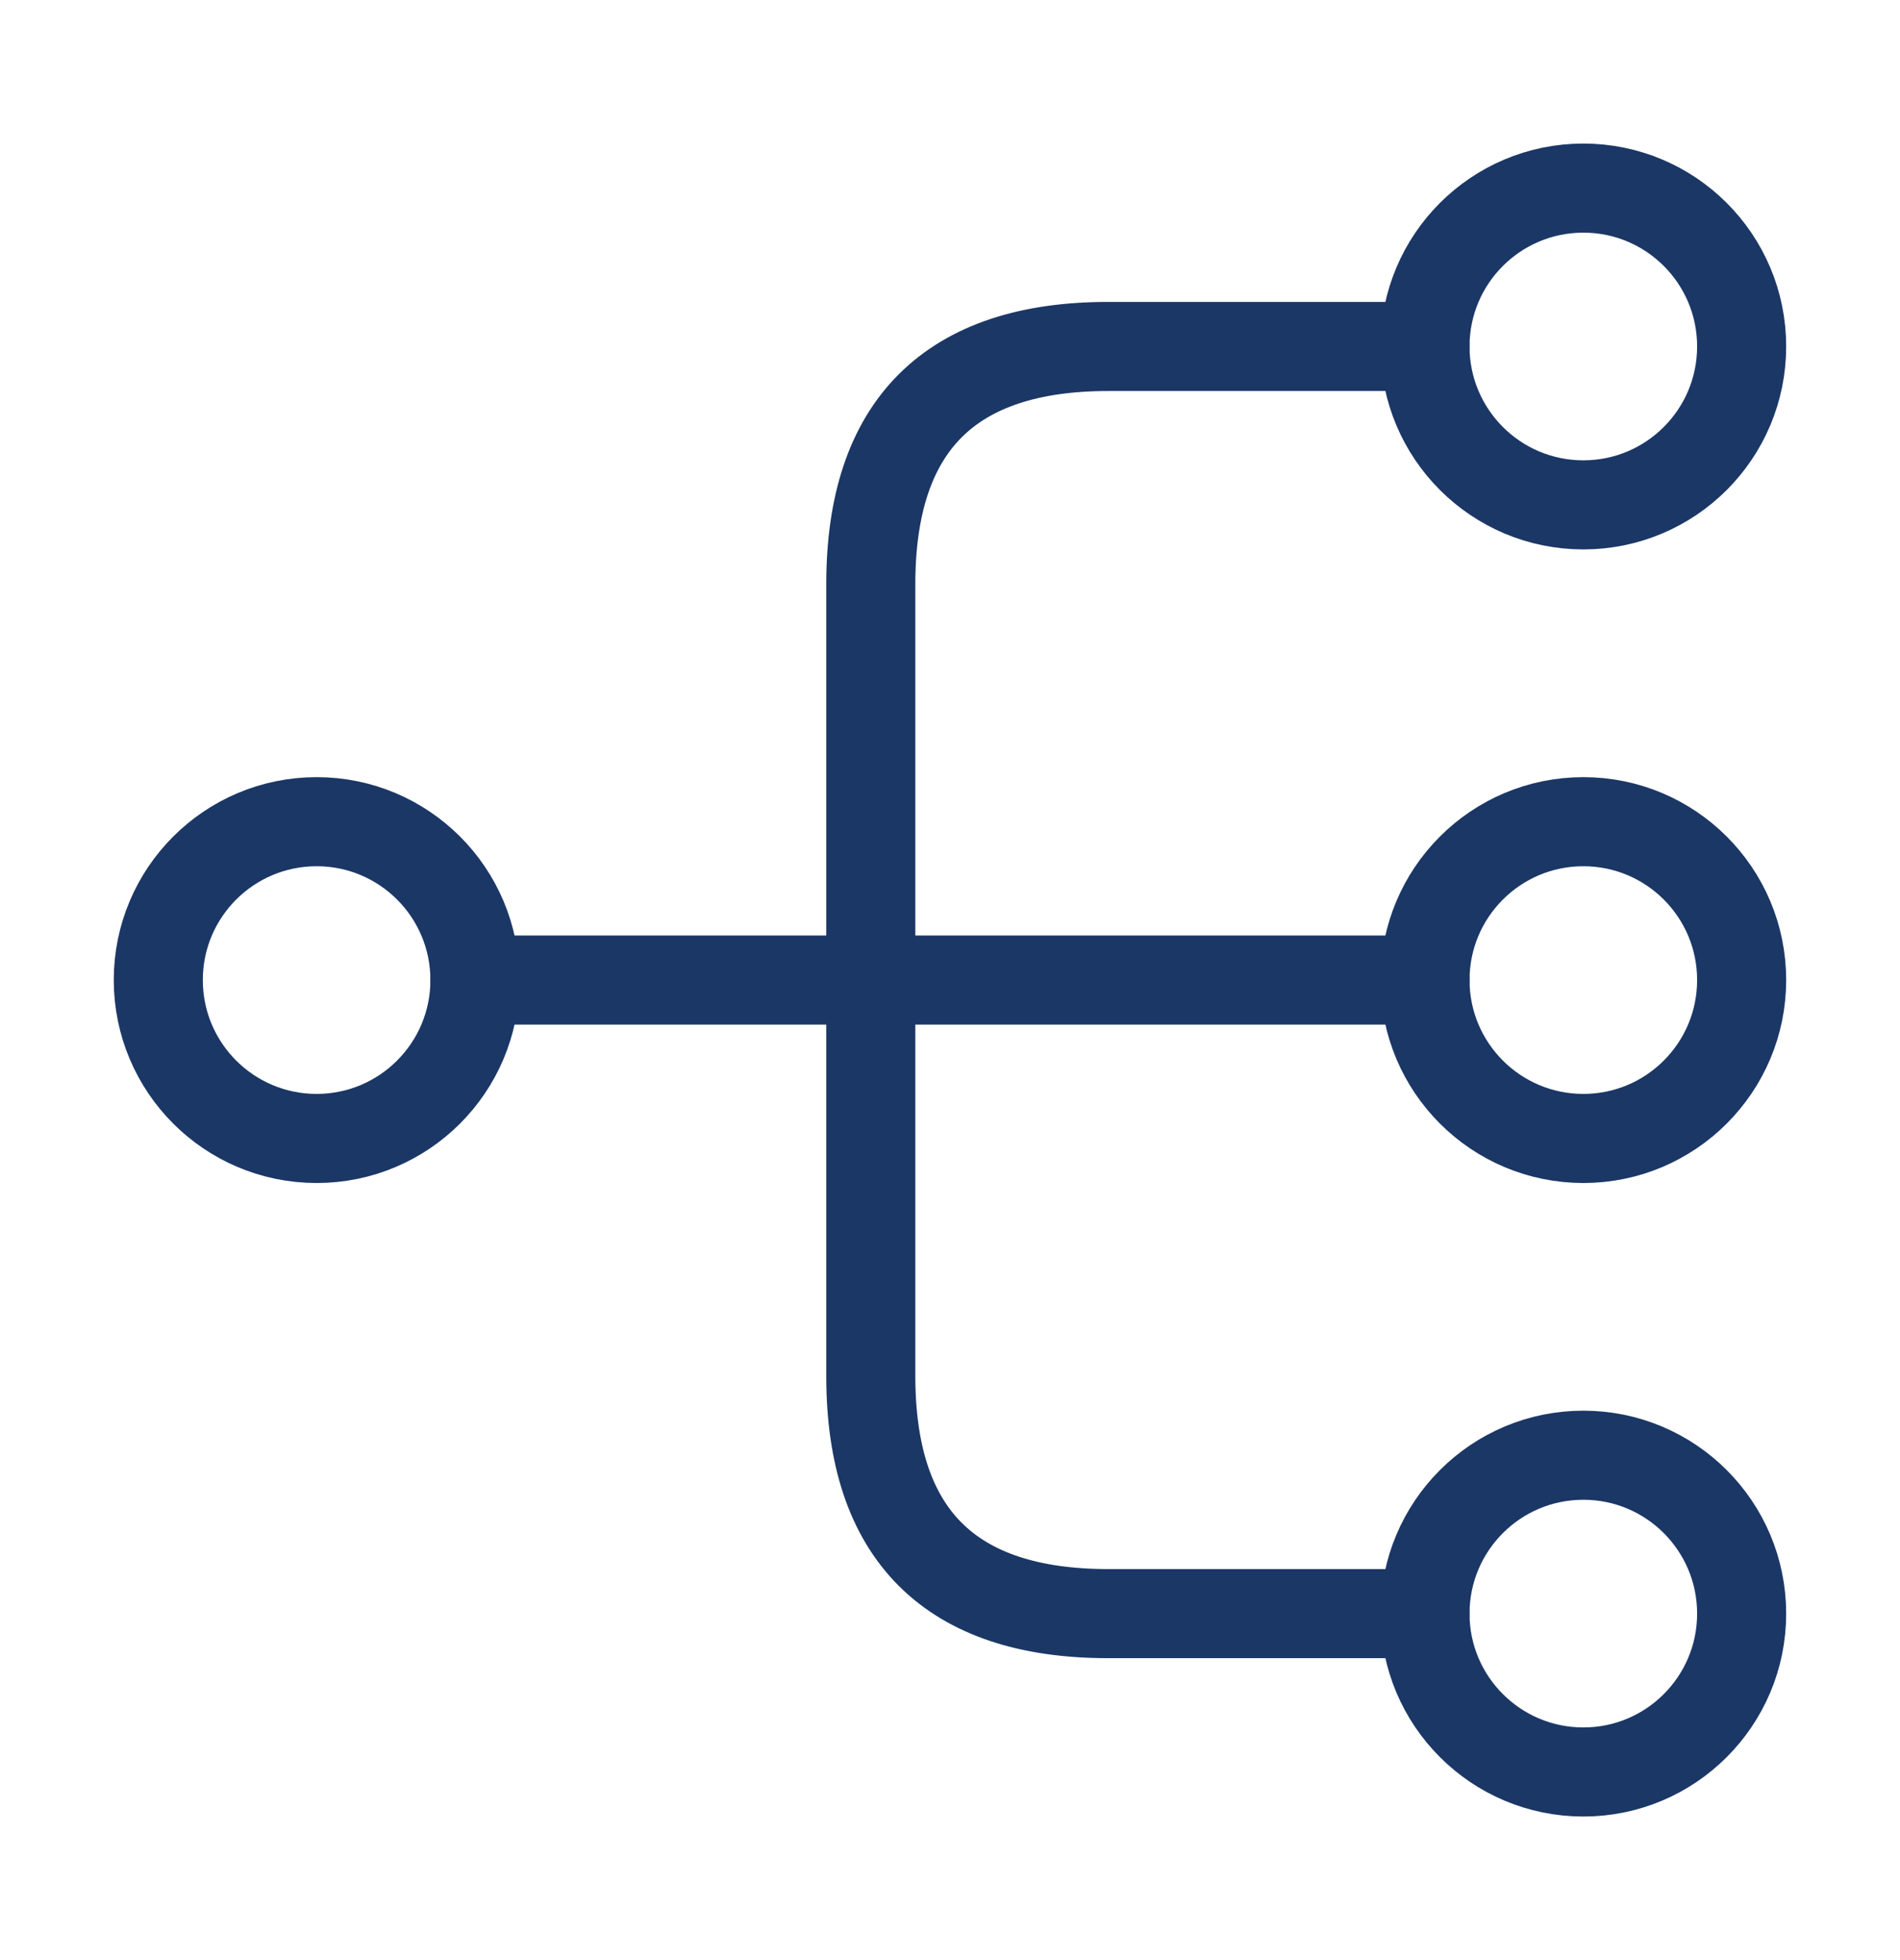
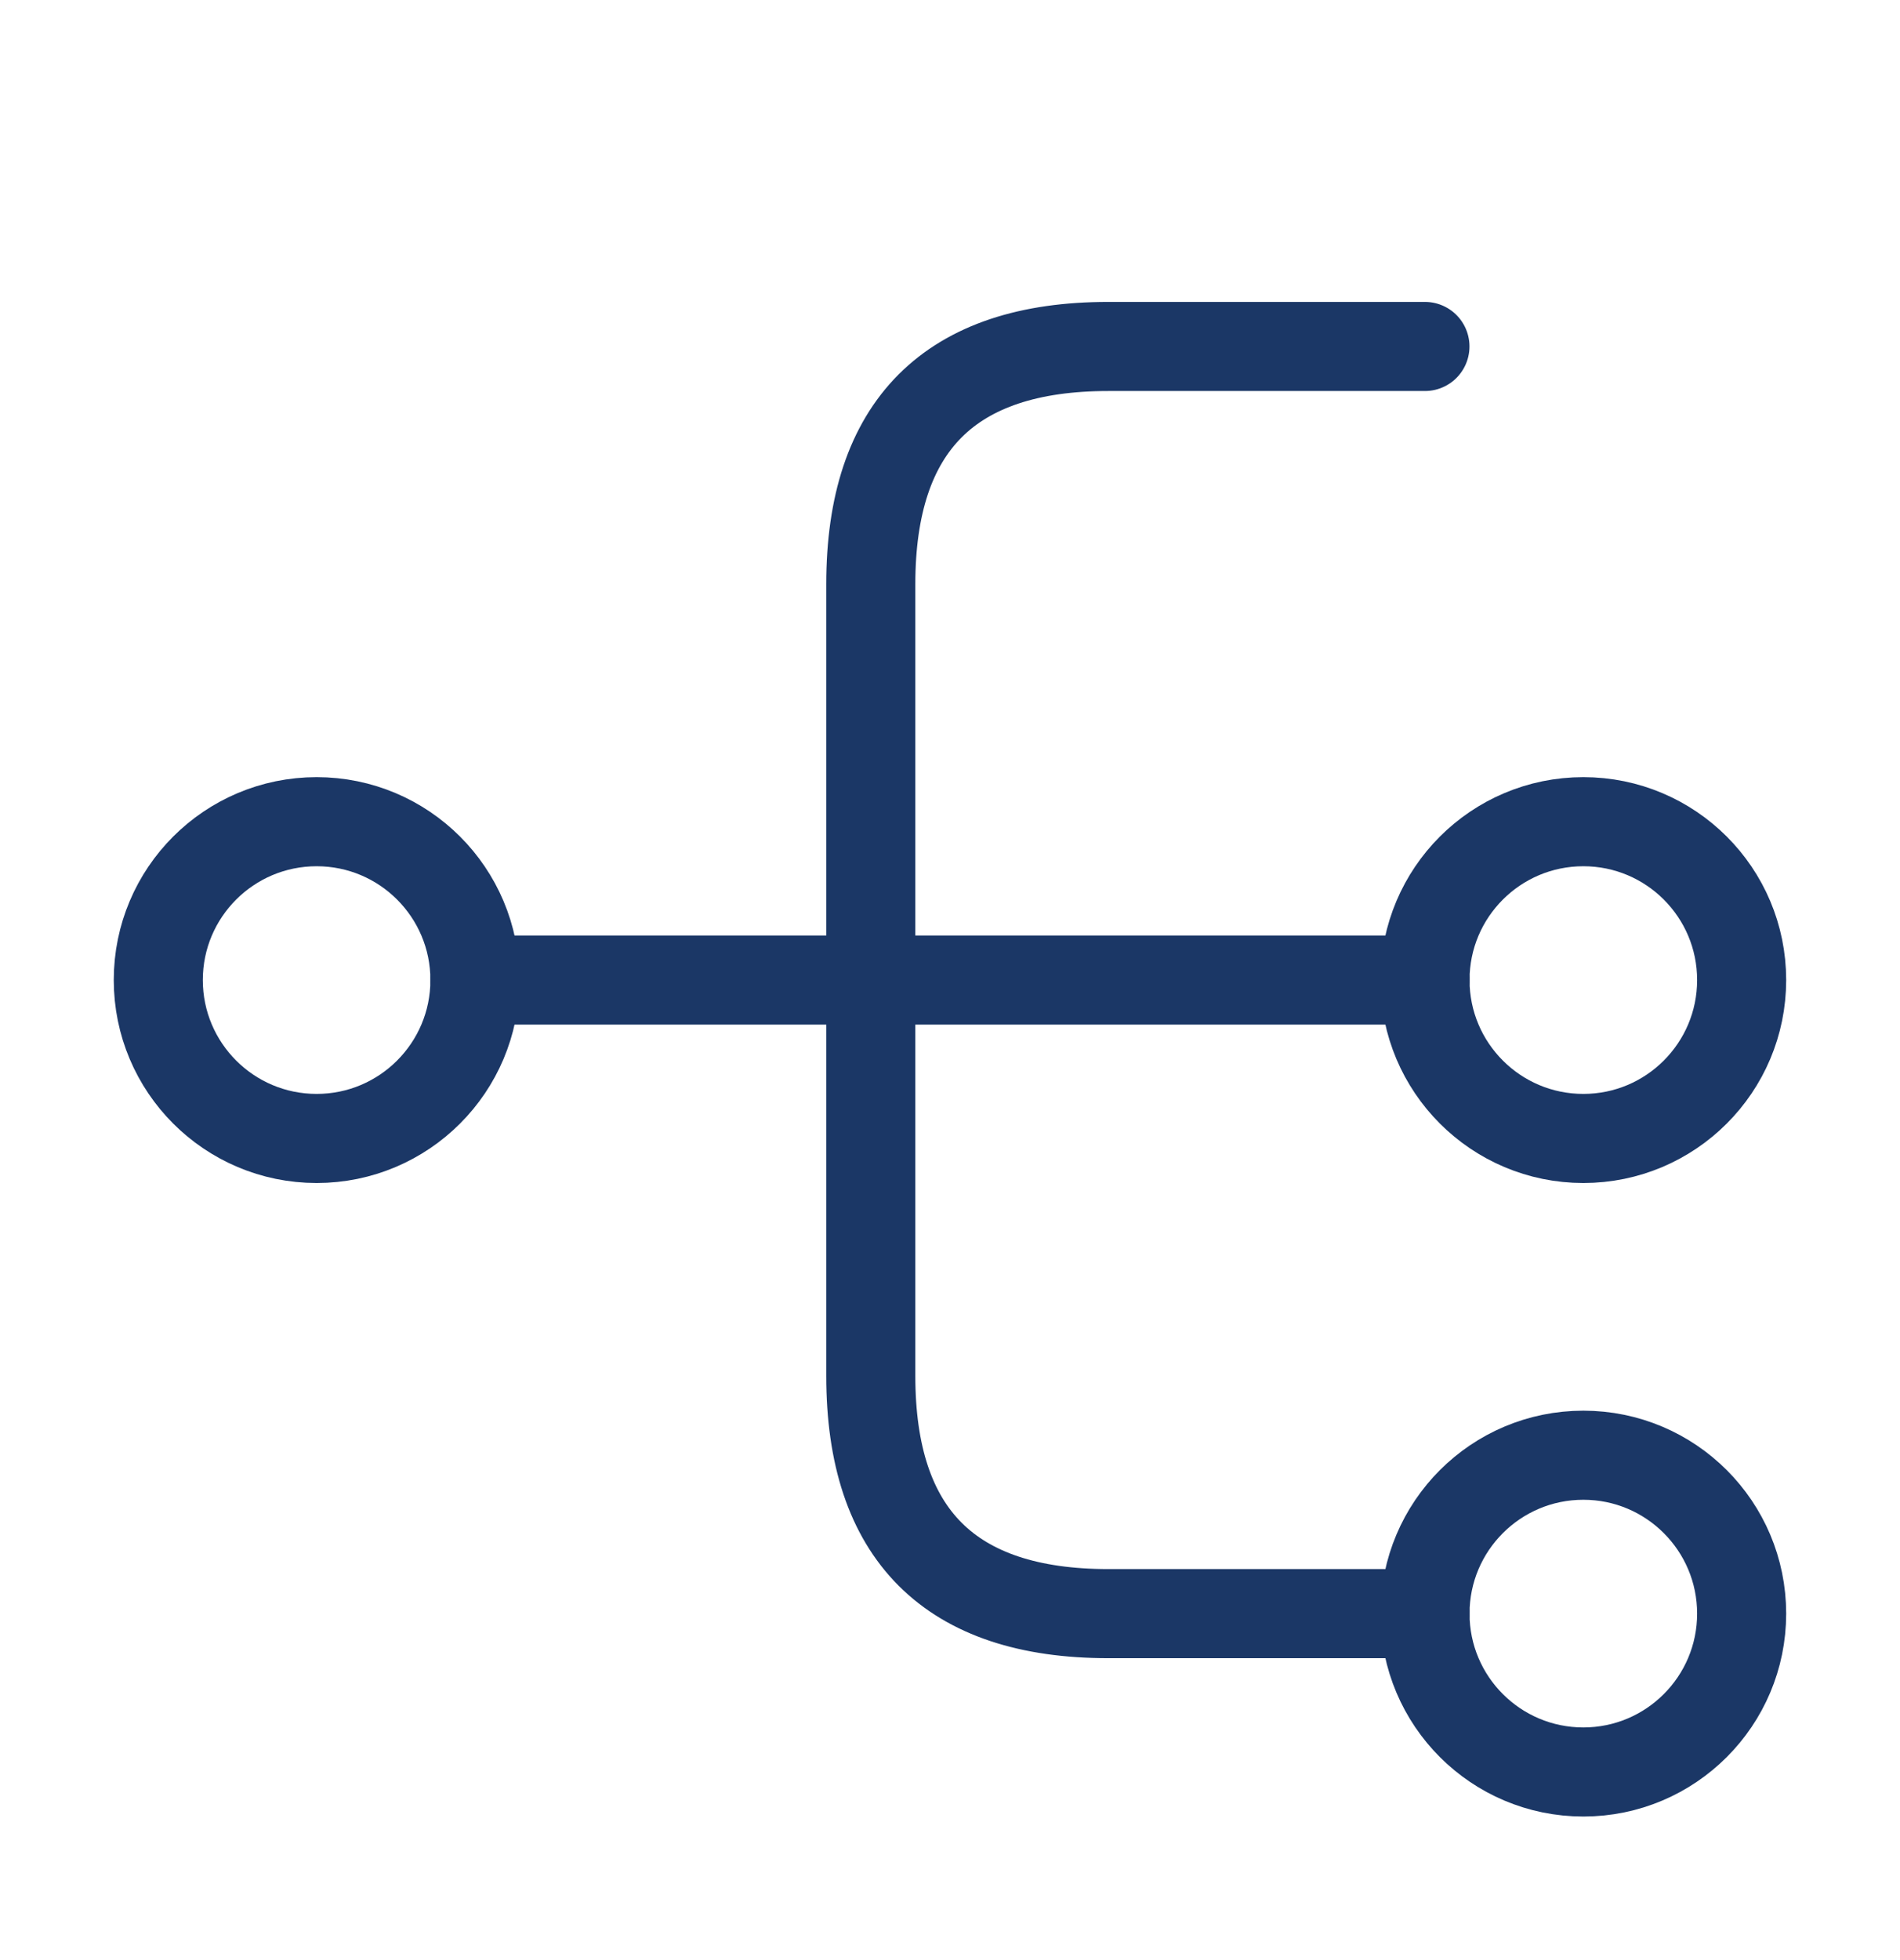
<svg xmlns="http://www.w3.org/2000/svg" width="32" height="33" viewBox="0 0 32 33" fill="none">
  <path d="M26.667 19.167C28.139 19.167 29.333 17.973 29.333 16.5C29.333 15.027 28.139 13.834 26.667 13.834C25.194 13.834 24 15.027 24 16.5C24 17.973 25.194 19.167 26.667 19.167Z" stroke="#1B3766" stroke-width="1.5" stroke-linecap="round" stroke-linejoin="round" />
-   <path d="M26.667 8.5C28.139 8.5 29.333 7.306 29.333 5.833C29.333 4.36 28.139 3.167 26.667 3.167C25.194 3.167 24 4.36 24 5.833C24 7.306 25.194 8.5 26.667 8.5Z" stroke="#1B3766" stroke-width="1.5" stroke-linecap="round" stroke-linejoin="round" />
  <path d="M26.667 29.833C28.139 29.833 29.333 28.639 29.333 27.167C29.333 25.694 28.139 24.5 26.667 24.5C25.194 24.5 24 25.694 24 27.167C24 28.639 25.194 29.833 26.667 29.833Z" stroke="#1B3766" stroke-width="1.5" stroke-linecap="round" stroke-linejoin="round" />
  <path d="M5.333 19.167C6.805 19.167 7.999 17.973 7.999 16.5C7.999 15.027 6.805 13.834 5.333 13.834C3.86 13.834 2.666 15.027 2.666 16.5C2.666 17.973 3.86 19.167 5.333 19.167Z" stroke="#1B3766" stroke-width="1.5" stroke-linecap="round" stroke-linejoin="round" />
  <path d="M8 16.5H24" stroke="#1B3766" stroke-width="1.5" stroke-linecap="round" stroke-linejoin="round" />
  <path d="M23.999 5.833H18.666C15.999 5.833 14.666 7.167 14.666 9.834V23.167C14.666 25.834 15.999 27.167 18.666 27.167H23.999" stroke="#1B3766" stroke-width="1.5" stroke-linecap="round" stroke-linejoin="round" />
</svg>